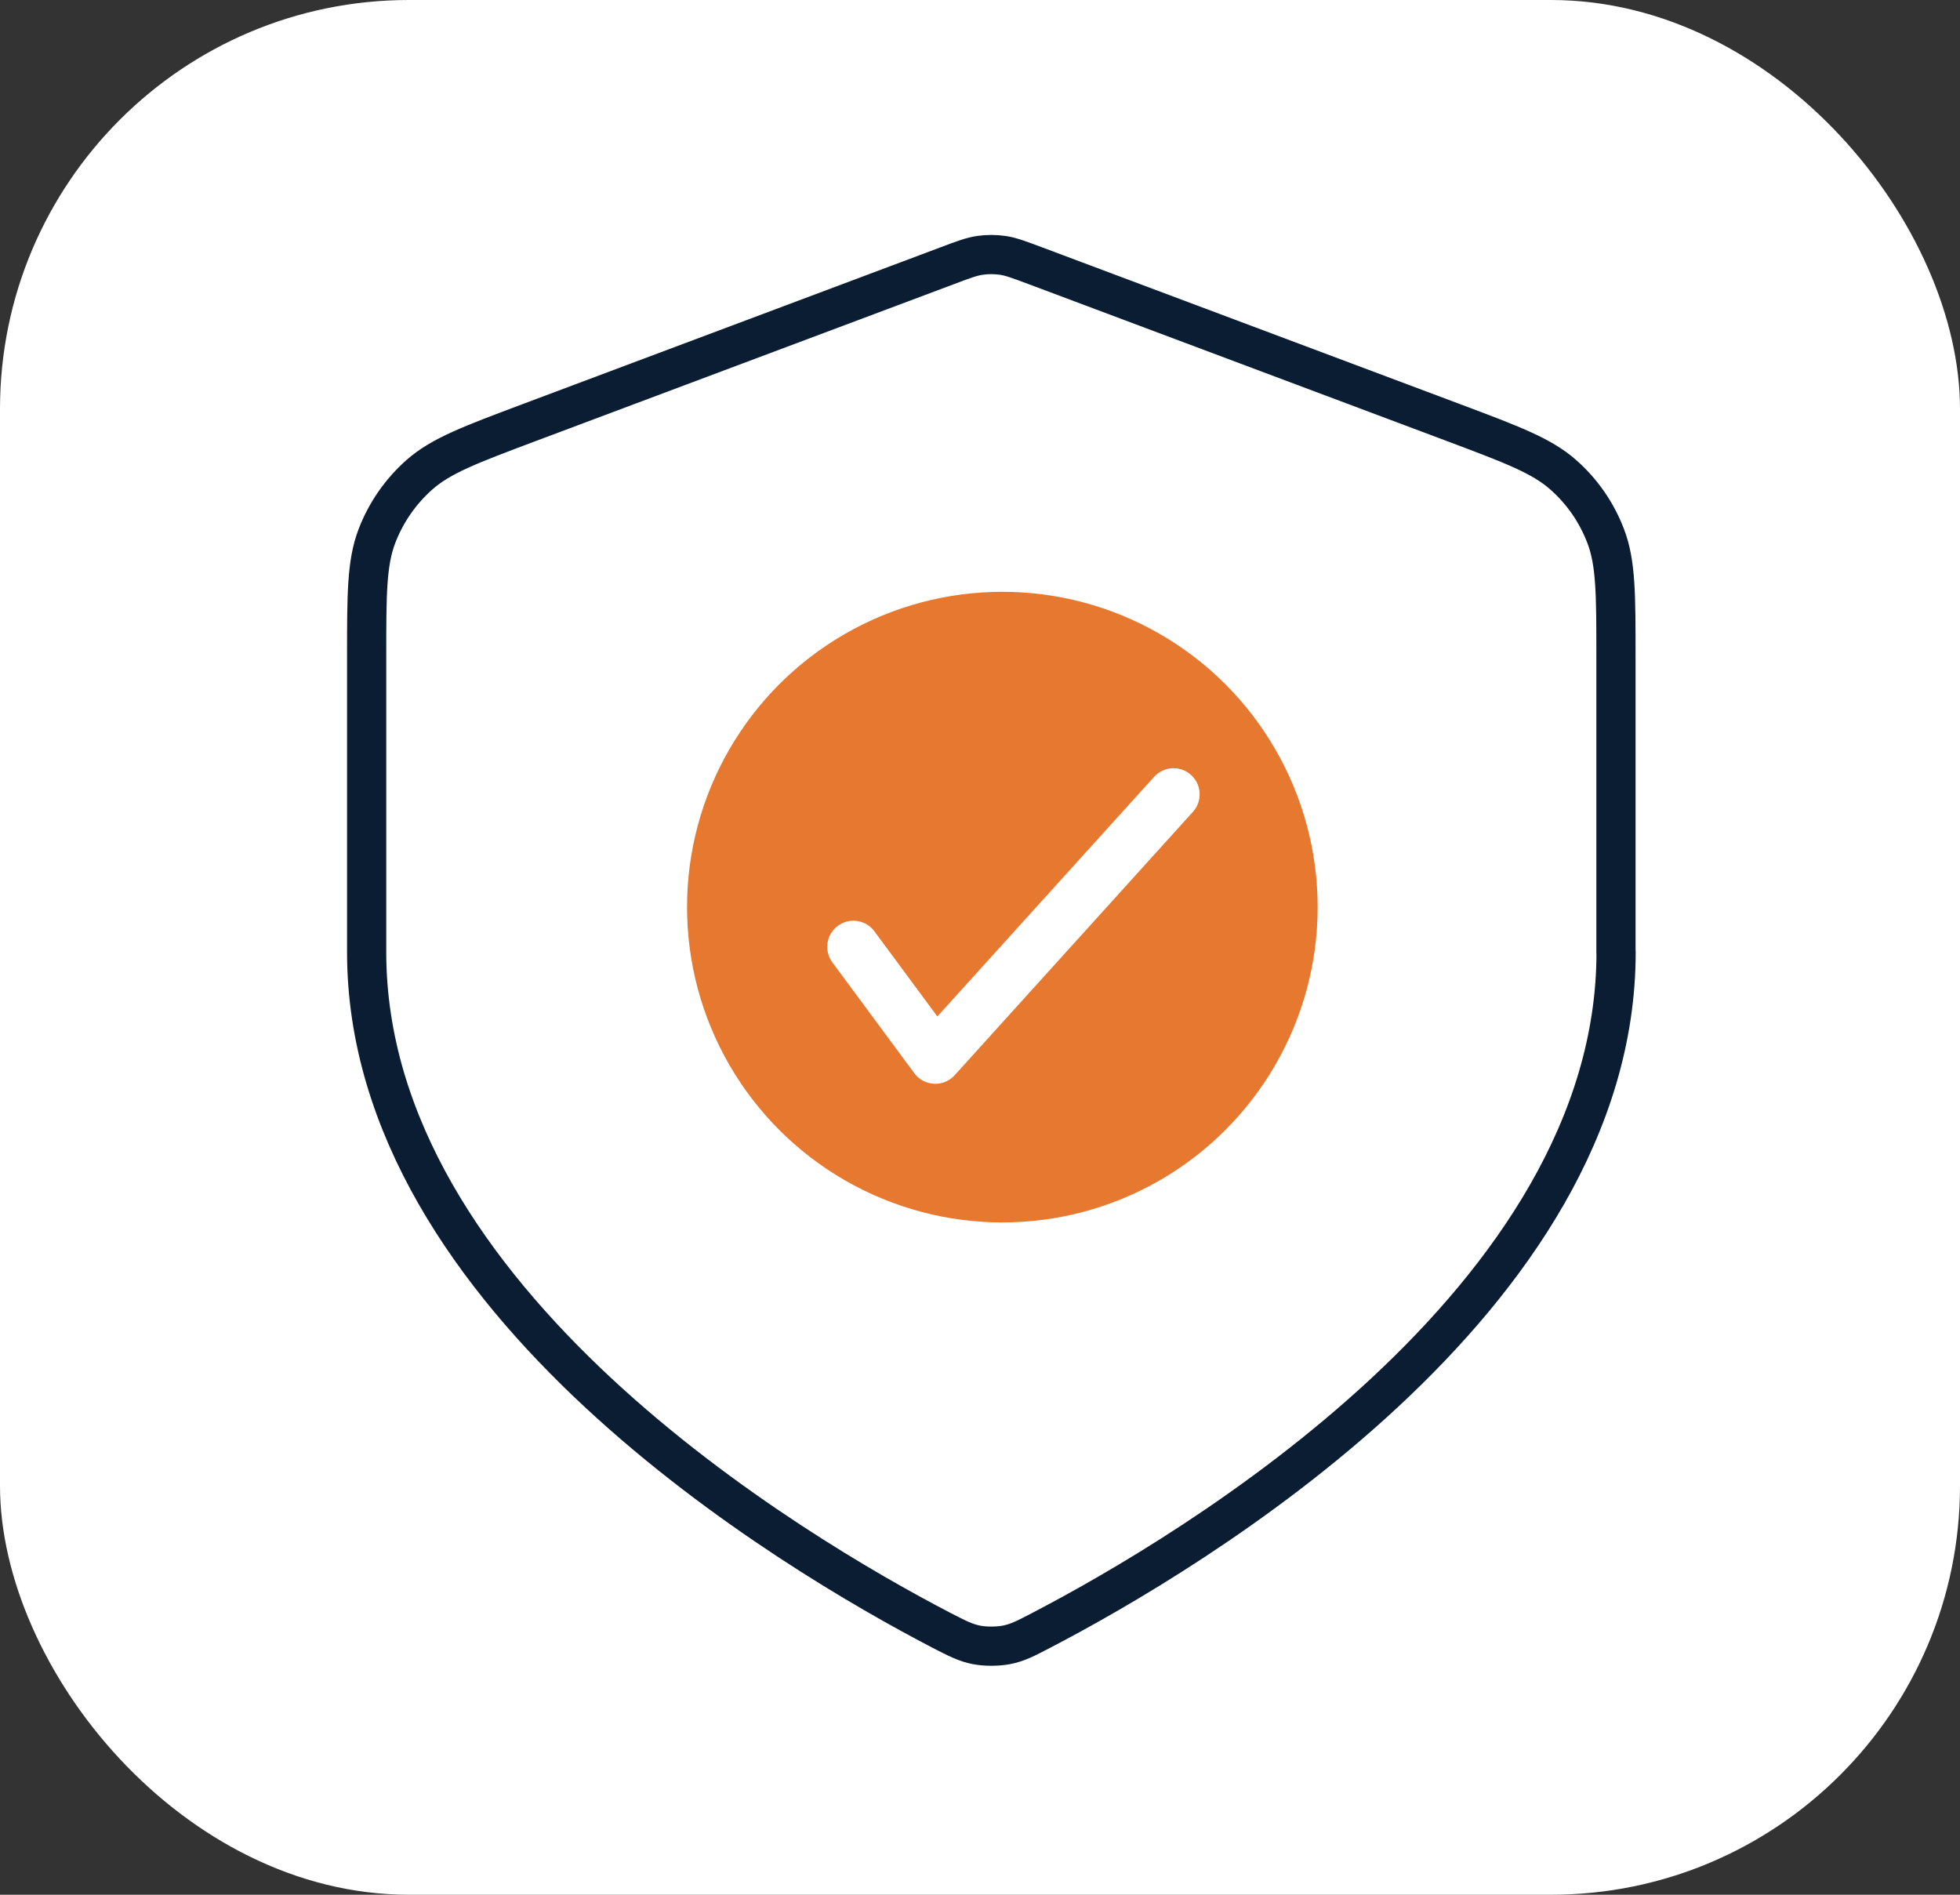
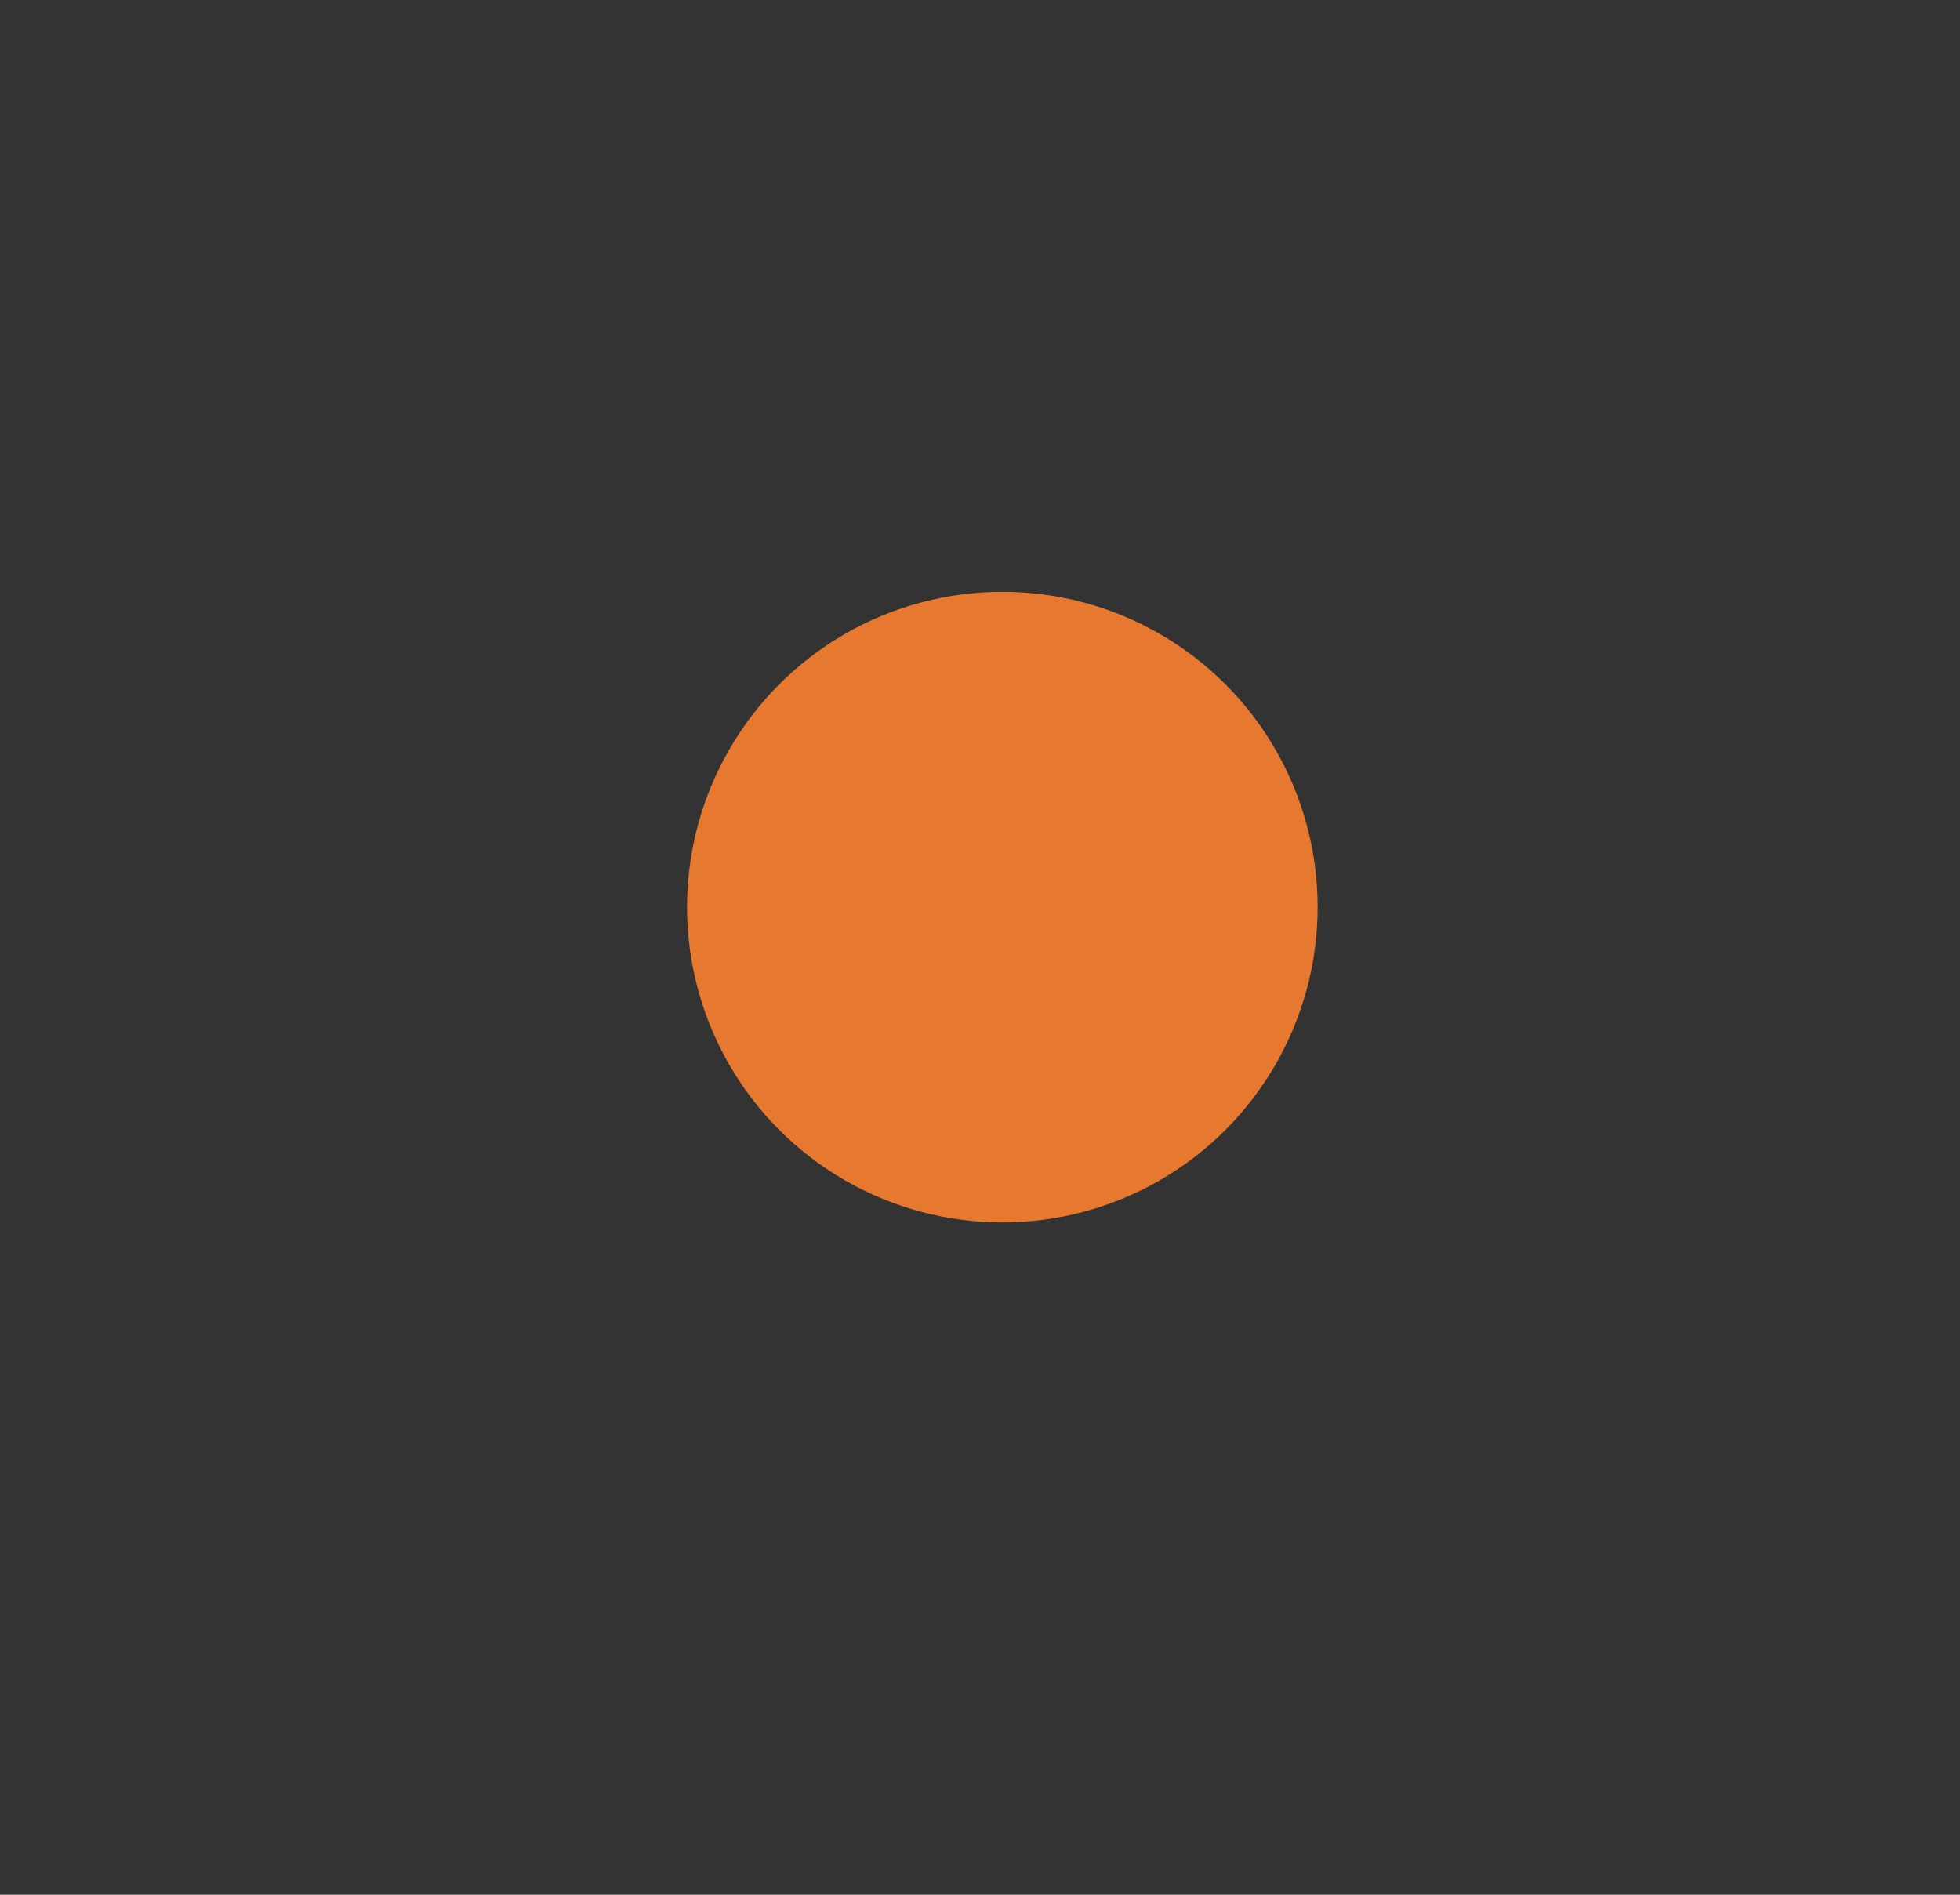
<svg xmlns="http://www.w3.org/2000/svg" id="Layer_2" viewBox="0 0 150 145">
  <rect x="0" y="0" width="150" height="145" fill="#333333" stroke="none" />
  <defs>
    <style>
      .cls-1 {
        fill: #fff;
      }

      .cls-2, .cls-3 {
        fill: #e7782f;
      }

      .cls-4 {
        fill: none;
        stroke: #0a1d32;
        stroke-width: 3px;
      }

      .cls-4, .cls-3 {
        stroke-linecap: round;
        stroke-linejoin: round;
      }

      .cls-3 {
        stroke: #fff;
        stroke-width: 4px;
      }
    </style>
  </defs>
  <g id="Layer_1-2" data-name="Layer_1">
-     <rect class="cls-1" width="150" height="145" rx="31.3" ry="31.3" />
-     <path class="cls-4" d="M123.68,72.87c0,26.66-32.63,45.98-43.98,51.89-1.23.64-1.84.96-2.69,1.12-.66.13-1.62.13-2.28,0-.85-.17-1.46-.49-2.69-1.12-11.35-5.91-43.98-25.23-43.98-51.89v-22.61c0-4.78,0-7.17.78-9.22.69-1.81,1.81-3.43,3.27-4.72,1.65-1.45,3.89-2.29,8.36-3.97l32.04-12.02c1.24-.47,1.86-.7,2.5-.79.57-.08,1.14-.08,1.71,0,.64.09,1.26.33,2.5.79l32.04,12.02c4.47,1.68,6.71,2.52,8.36,3.97,1.46,1.28,2.58,2.9,3.27,4.72.78,2.05.78,4.44.78,9.22v22.61Z" />
    <g>
      <circle class="cls-2" cx="76.71" cy="69.42" r="24.13" />
-       <polyline class="cls-3" points="65.31 72.46 71.58 80.94 89.81 60.79" />
    </g>
  </g>
</svg>